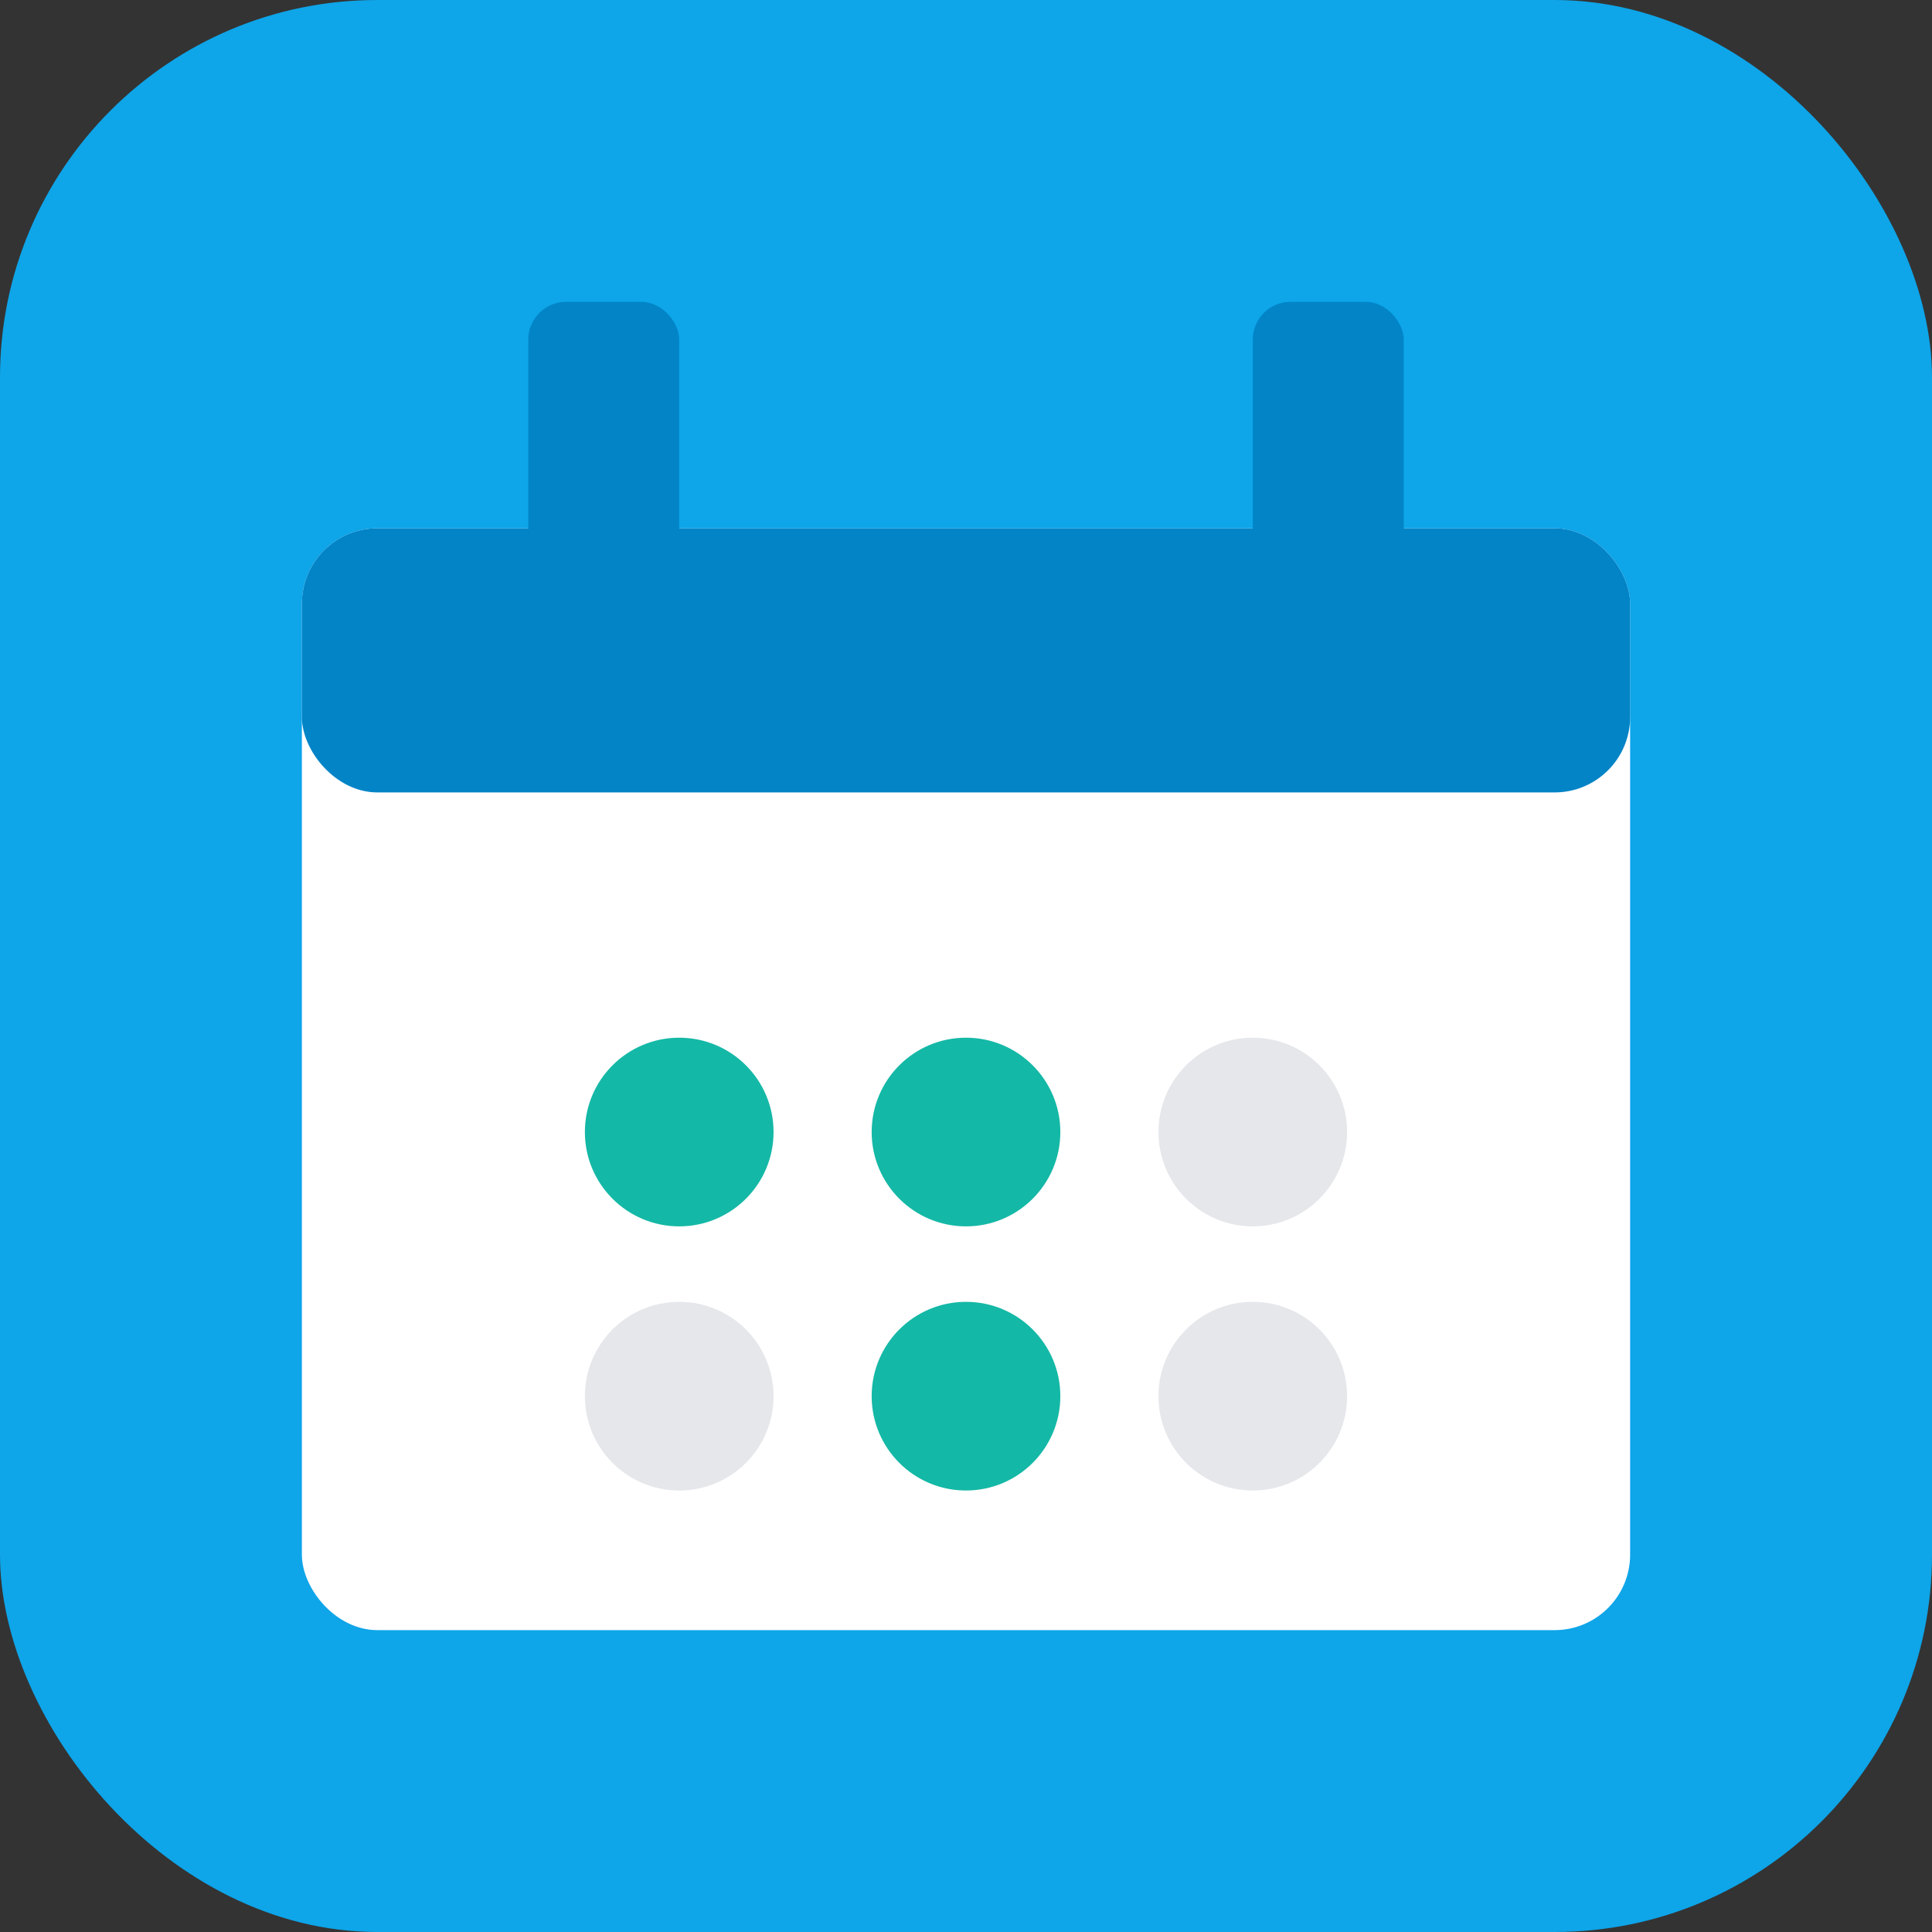
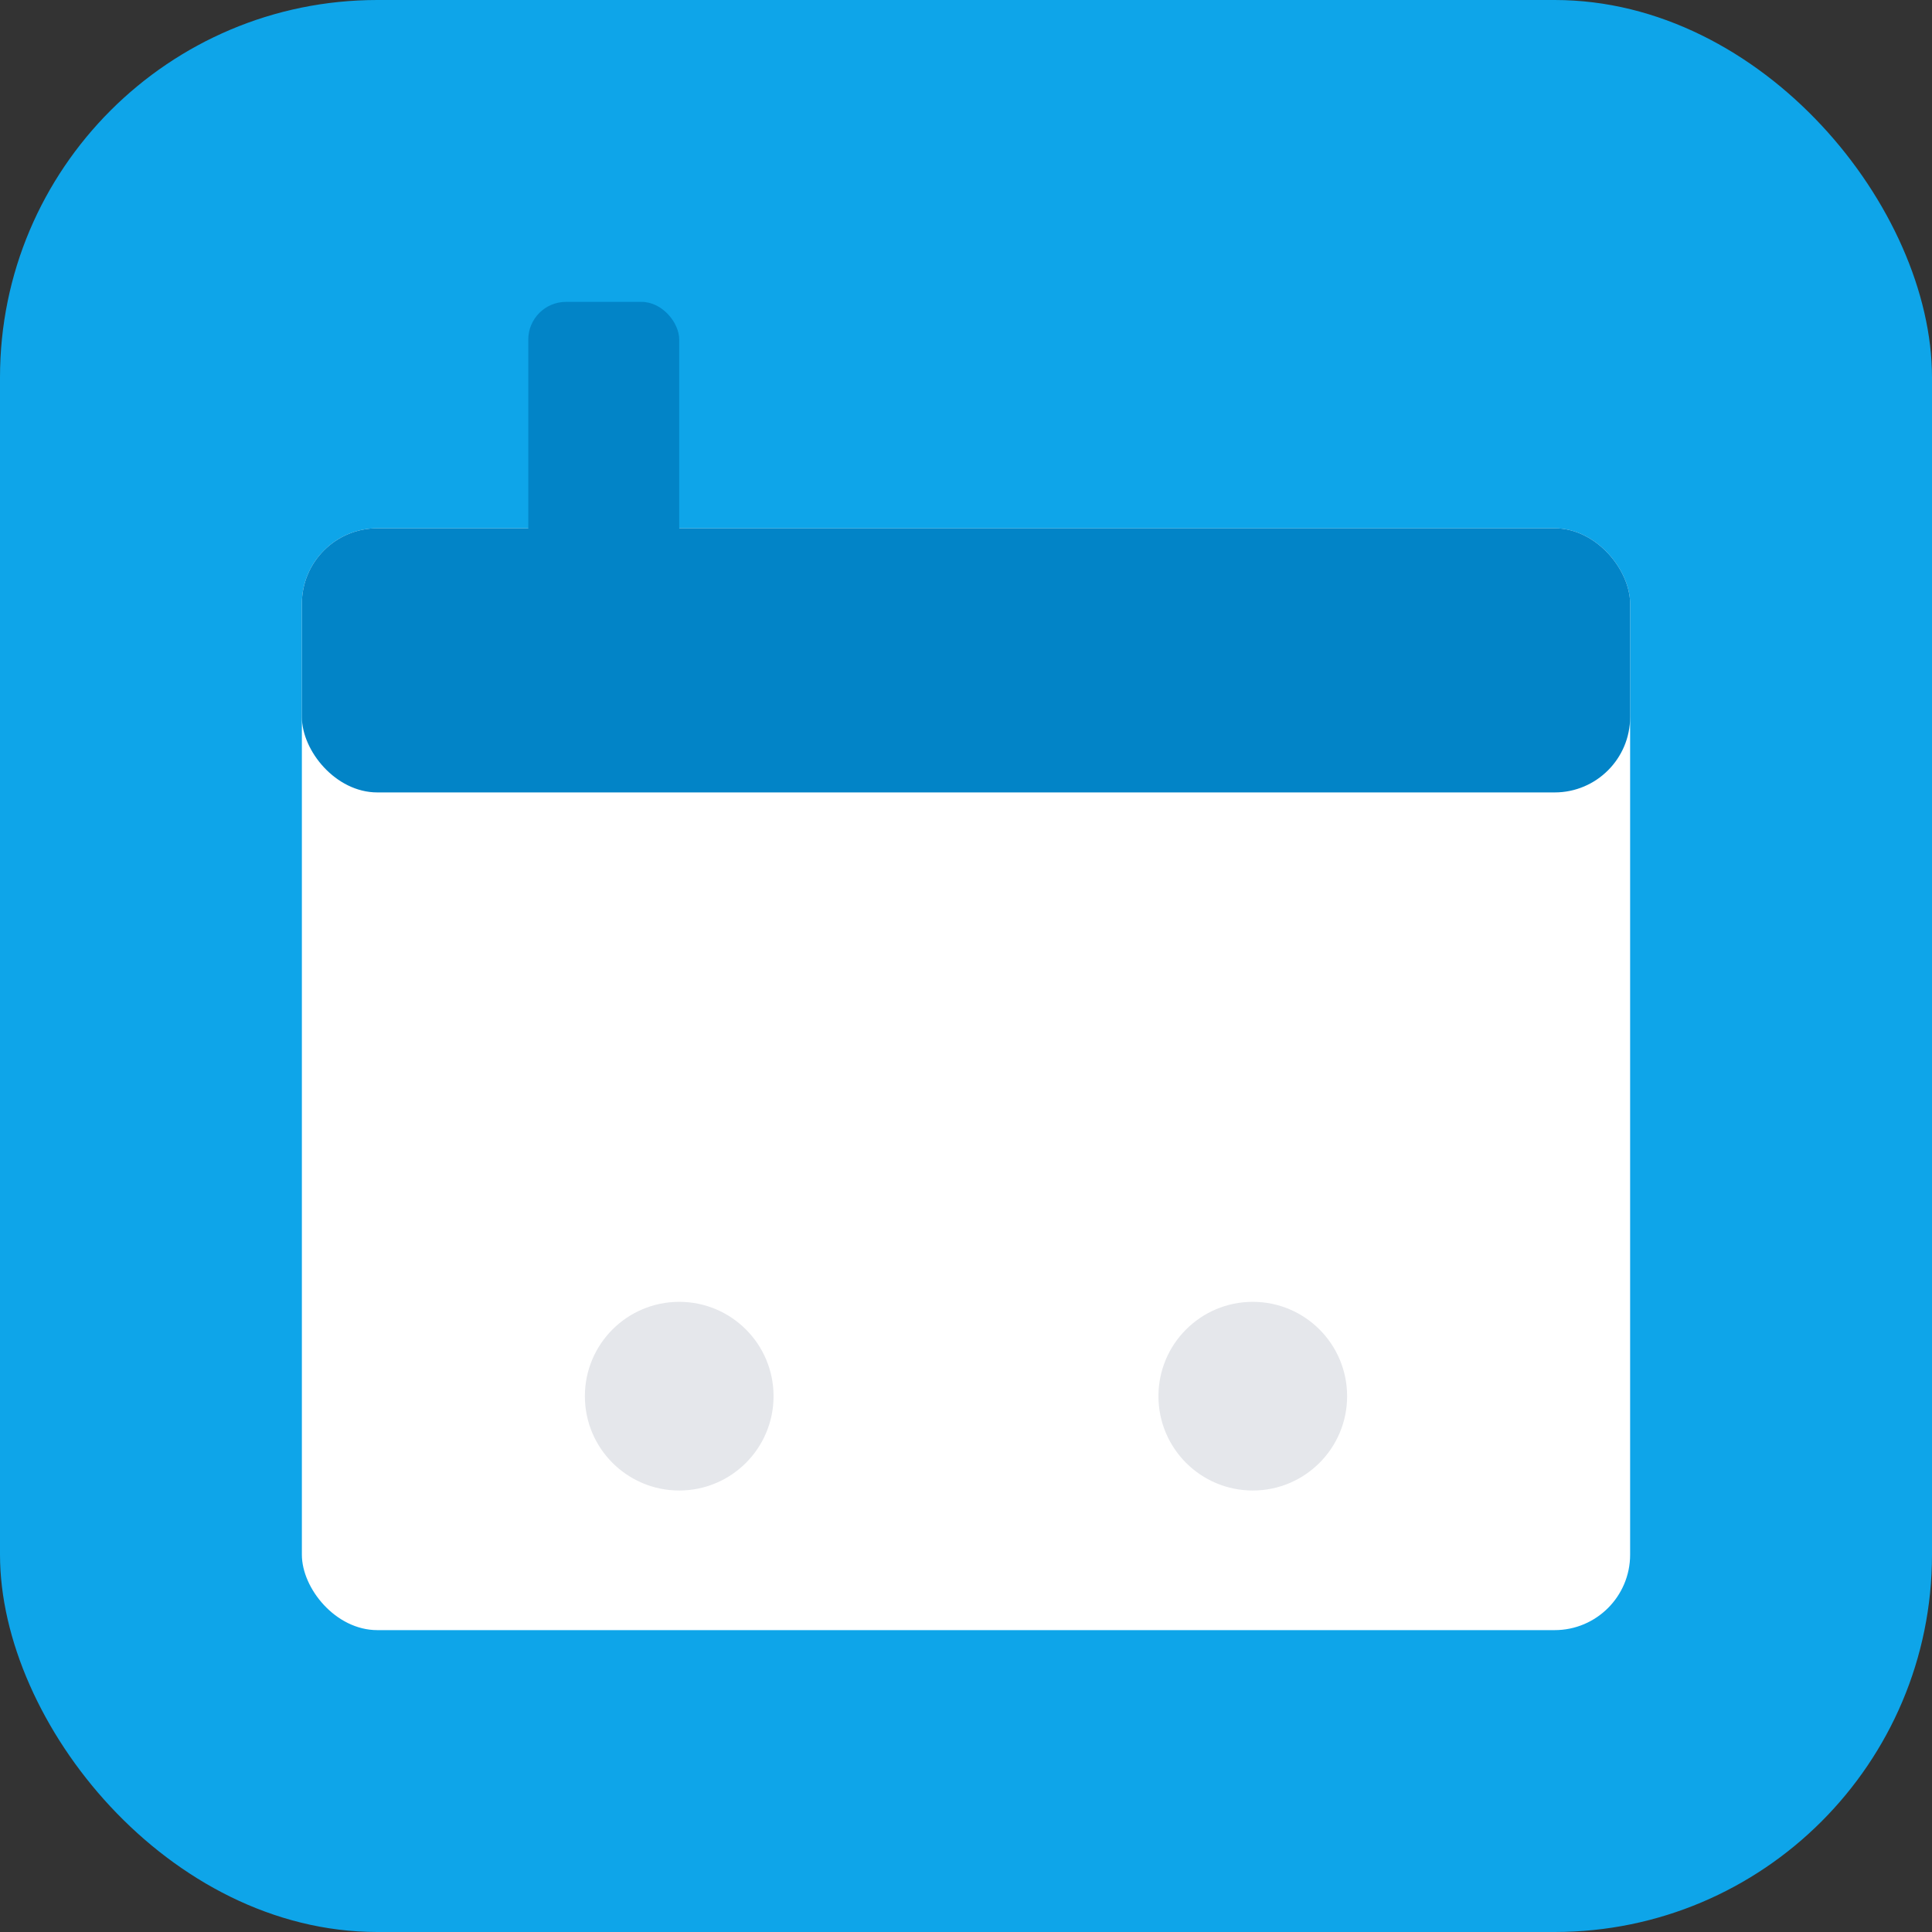
<svg xmlns="http://www.w3.org/2000/svg" viewBox="0 0 512 512">
  <rect x="0" y="0" width="512" height="512" fill="#333333" stroke="none" />
  <rect width="512" height="512" rx="100" fill="#0ea5e9" />
  <rect x="80" y="140" width="352" height="292" rx="20" fill="white" />
  <rect x="80" y="140" width="352" height="70" rx="20" fill="#0284c7" />
  <rect x="140" y="80" width="40" height="100" rx="10" fill="#0284c7" />
-   <rect x="332" y="80" width="40" height="100" rx="10" fill="#0284c7" />
-   <circle cx="180" cy="300" r="25" fill="#14b8a6" />
-   <circle cx="256" cy="300" r="25" fill="#14b8a6" />
-   <circle cx="332" cy="300" r="25" fill="#e5e7eb" />
  <circle cx="180" cy="370" r="25" fill="#e5e7eb" />
-   <circle cx="256" cy="370" r="25" fill="#14b8a6" />
  <circle cx="332" cy="370" r="25" fill="#e5e7eb" />
</svg>